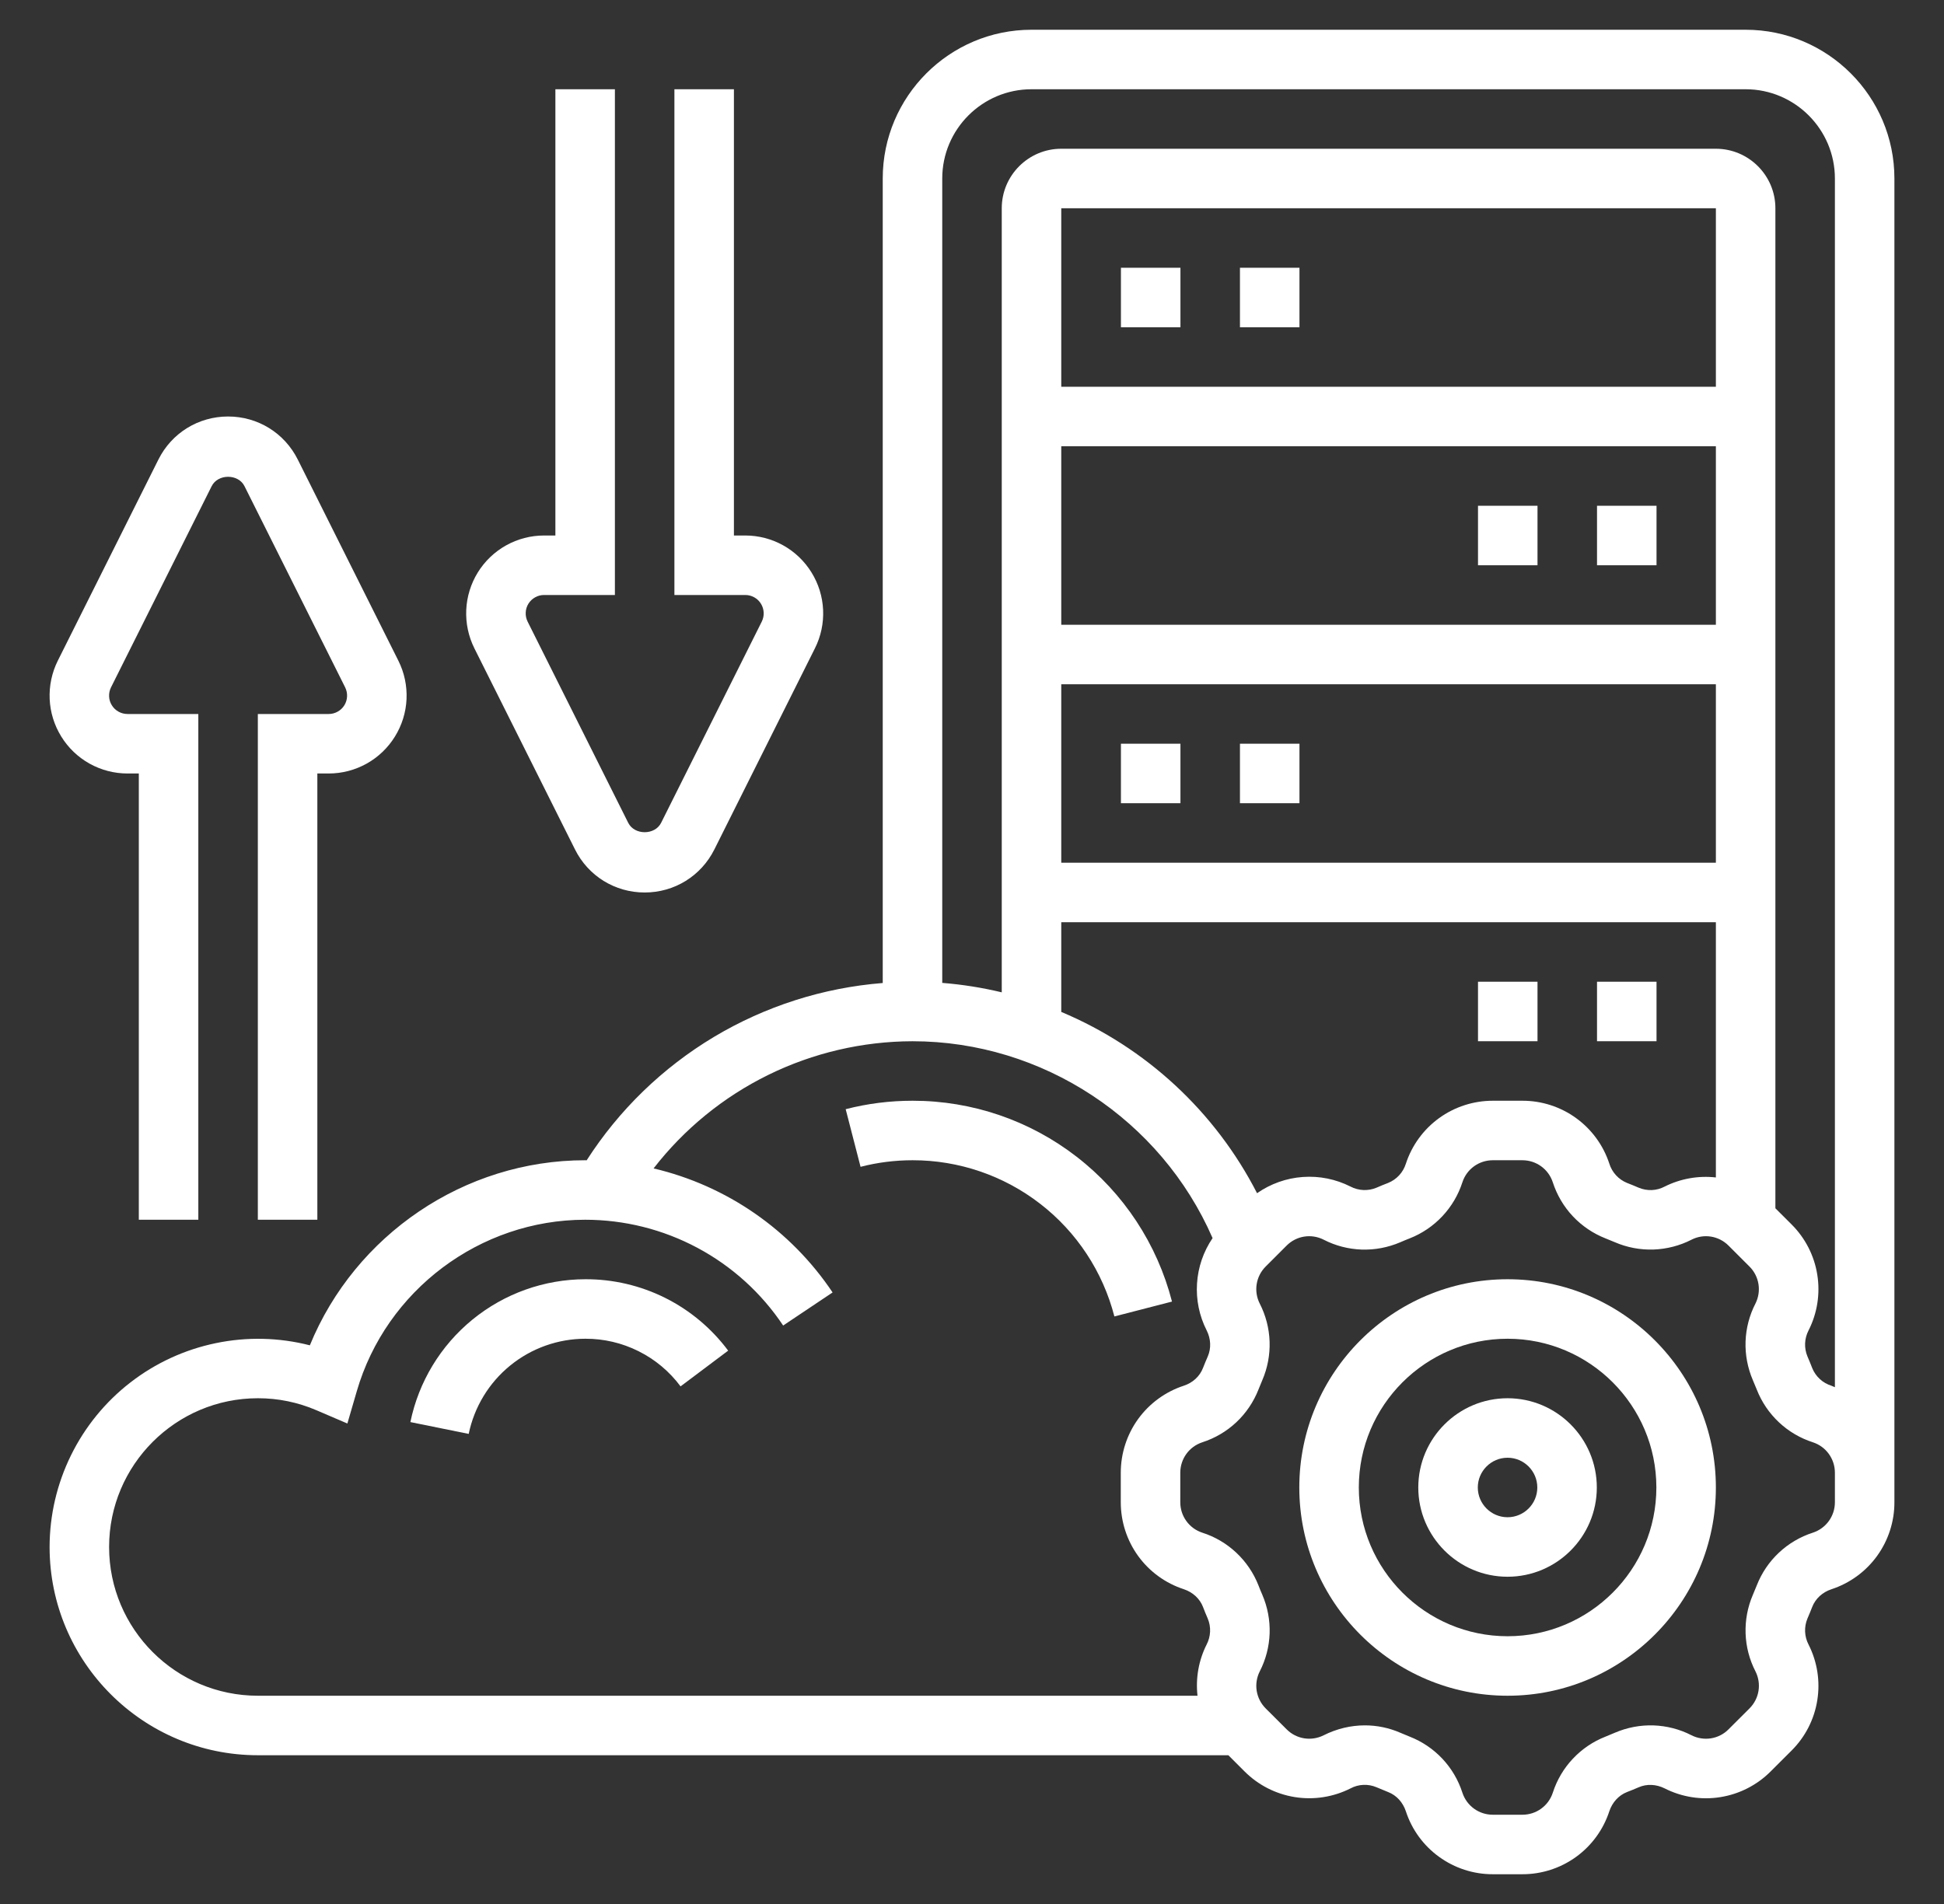
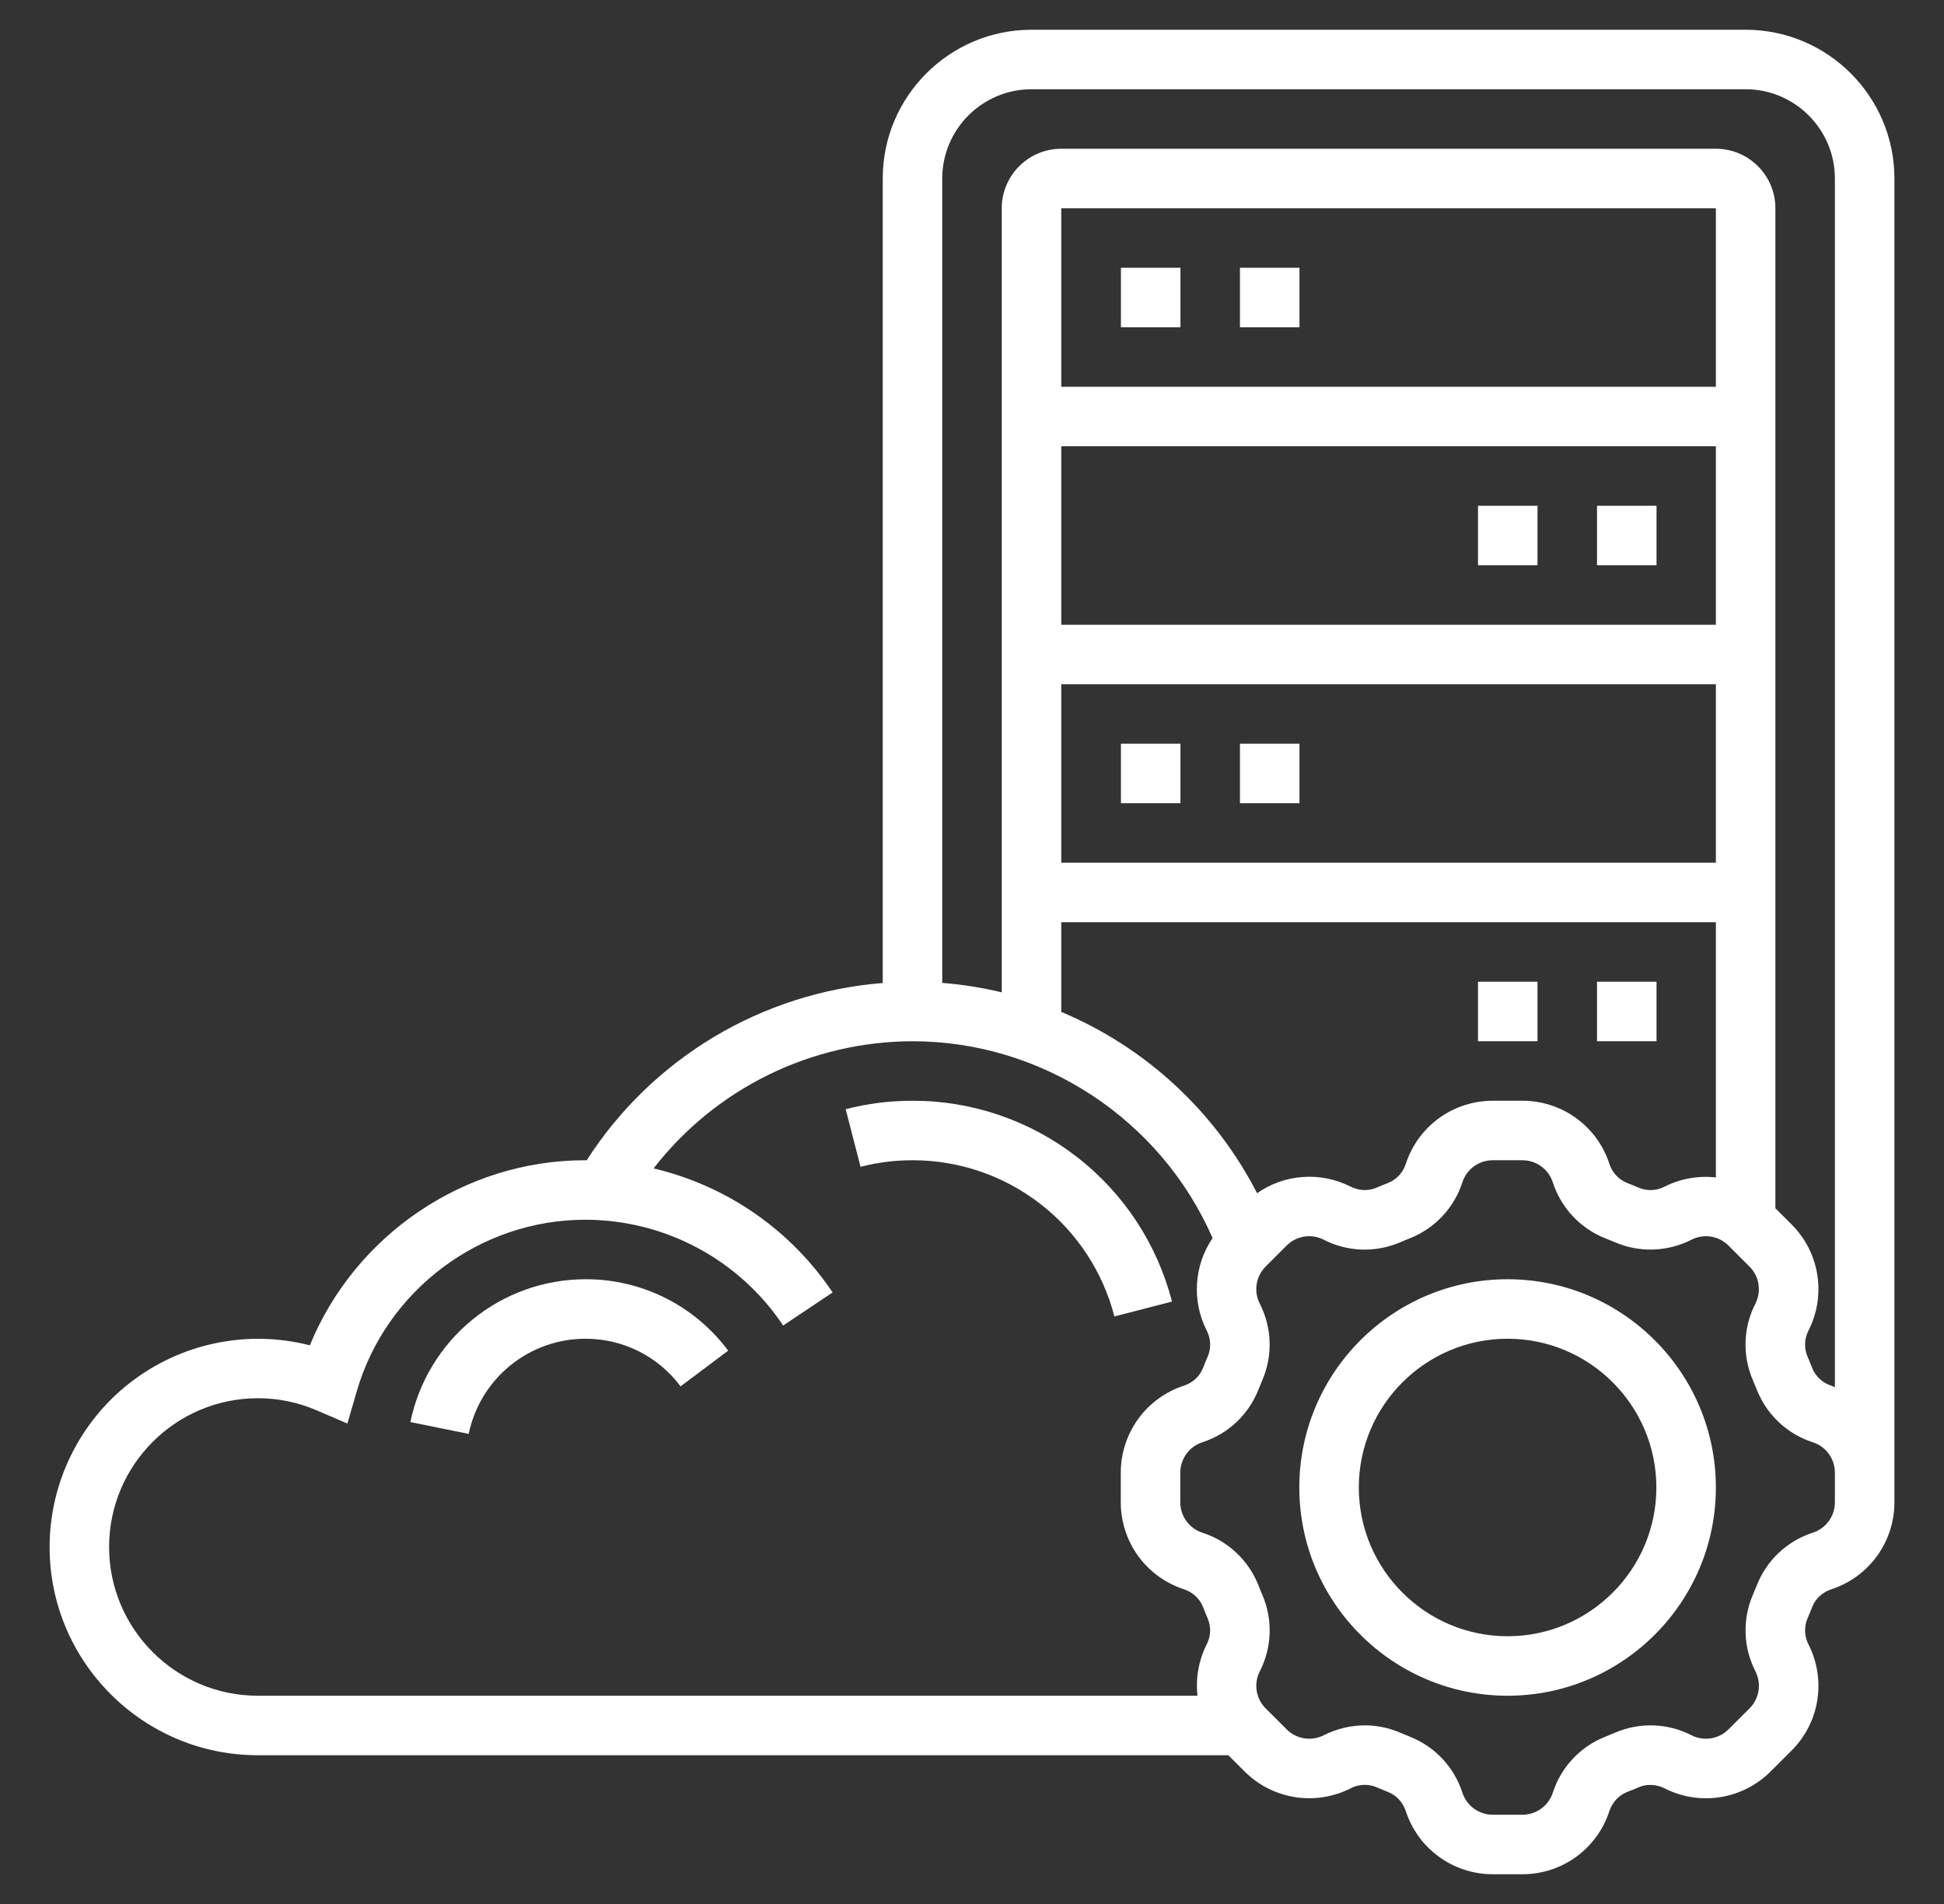
<svg xmlns="http://www.w3.org/2000/svg" width="49" height="48" viewBox="0 0 49 48" fill="none">
  <rect x="0" y="0" width="49" height="48" fill="#333333" stroke="none" />
  <path d="M38 32.25C35.105 32.25 32.75 34.605 32.75 37.5C32.75 40.395 35.105 42.75 38 42.75C40.895 42.75 43.25 40.395 43.25 37.5C43.25 34.605 40.895 32.25 38 32.25ZM38 41.25C35.932 41.25 34.25 39.568 34.25 37.5C34.25 35.432 35.932 33.75 38 33.75C40.068 33.75 41.75 35.432 41.75 37.5C41.75 39.568 40.068 41.25 38 41.25Z" fill="white" />
-   <path d="M37.999 35.25C36.759 35.25 35.749 36.26 35.749 37.5C35.749 38.74 36.759 39.75 37.999 39.75C39.24 39.75 40.249 38.74 40.249 37.5C40.249 36.26 39.24 35.25 37.999 35.25ZM37.999 38.25C37.586 38.25 37.249 37.913 37.249 37.5C37.249 37.087 37.586 36.75 37.999 36.75C38.413 36.75 38.749 37.087 38.749 37.5C38.749 37.913 38.413 38.25 37.999 38.25ZM3.213 19.5H3.499V30.75H4.999V18H3.213C3.134 18 3.056 17.98 2.987 17.941C2.918 17.903 2.86 17.848 2.819 17.78C2.777 17.713 2.753 17.637 2.75 17.558C2.746 17.479 2.763 17.4 2.798 17.329L5.335 12.257C5.493 11.941 6.006 11.941 6.163 12.257L8.7 17.329C8.735 17.4 8.752 17.479 8.748 17.557C8.745 17.636 8.721 17.713 8.68 17.78C8.638 17.847 8.58 17.903 8.511 17.941C8.442 17.98 8.365 18 8.286 18H6.499V30.75H7.999V19.5H8.286C8.621 19.5 8.949 19.414 9.242 19.251C9.534 19.088 9.779 18.853 9.955 18.568C10.131 18.284 10.232 17.959 10.247 17.625C10.262 17.29 10.192 16.958 10.042 16.658L7.506 11.586C7.171 10.916 6.499 10.5 5.749 10.5C5 10.5 4.327 10.916 3.993 11.585L1.456 16.658C1.307 16.958 1.237 17.29 1.252 17.625C1.267 17.959 1.368 18.284 1.544 18.568C1.719 18.853 1.965 19.088 2.257 19.251C2.549 19.414 2.878 19.5 3.213 19.5ZM14.493 21.414C14.827 22.084 15.5 22.5 16.249 22.5C16.999 22.5 17.671 22.084 18.006 21.415L20.542 16.342C20.692 16.042 20.762 15.71 20.747 15.376C20.732 15.041 20.631 14.716 20.455 14.432C20.279 14.147 20.034 13.912 19.742 13.749C19.45 13.586 19.12 13.5 18.786 13.5H18.499V2.25H16.999V15H18.786C18.865 15 18.943 15.02 19.012 15.059C19.081 15.097 19.139 15.152 19.18 15.22C19.222 15.287 19.245 15.364 19.249 15.442C19.253 15.521 19.236 15.6 19.201 15.671L16.664 20.744C16.506 21.059 15.993 21.059 15.835 20.744L13.299 15.671C13.264 15.6 13.247 15.521 13.251 15.443C13.254 15.364 13.278 15.287 13.319 15.22C13.361 15.153 13.419 15.097 13.488 15.059C13.556 15.02 13.634 15 13.713 15H15.499V2.25H13.999V13.5H13.713C13.378 13.5 13.049 13.586 12.757 13.749C12.465 13.912 12.219 14.147 12.043 14.432C11.868 14.716 11.767 15.041 11.752 15.376C11.737 15.71 11.807 16.042 11.956 16.342L14.493 21.414Z" fill="white" />
  <path d="M44 0.75H26C23.932 0.75 22.25 2.432 22.25 4.5V24.782C20.746 24.901 19.289 25.367 17.994 26.142C16.7 26.918 15.602 27.982 14.787 29.252C14.775 29.252 14.763 29.25 14.75 29.25C11.7 29.25 8.95 31.133 7.81 33.916C7.035 33.717 6.224 33.698 5.44 33.861C4.656 34.023 3.919 34.362 3.286 34.853C2.653 35.343 2.141 35.972 1.788 36.691C1.435 37.41 1.251 38.199 1.25 39C1.25 41.895 3.605 44.25 6.5 44.25H30.962L31.37 44.658C31.713 45.002 32.156 45.228 32.636 45.305C33.116 45.382 33.607 45.305 34.041 45.086C34.141 45.032 34.252 45.002 34.365 44.997C34.479 44.992 34.592 45.013 34.696 45.057C34.793 45.099 34.891 45.139 34.989 45.178C35.199 45.259 35.361 45.437 35.436 45.664C35.587 46.126 35.88 46.528 36.274 46.812C36.667 47.097 37.141 47.251 37.627 47.25H38.373C38.859 47.251 39.333 47.097 39.727 46.812C40.12 46.527 40.413 46.125 40.564 45.663C40.639 45.437 40.801 45.26 41.01 45.178C41.109 45.14 41.207 45.1 41.304 45.058C41.508 44.968 41.748 44.98 41.959 45.086C42.393 45.306 42.884 45.383 43.364 45.306C43.844 45.229 44.287 45.003 44.63 44.659L45.159 44.131C45.503 43.788 45.73 43.345 45.806 42.865C45.883 42.385 45.806 41.893 45.586 41.46C45.534 41.36 45.504 41.249 45.499 41.135C45.494 41.022 45.514 40.909 45.558 40.804C45.6 40.708 45.64 40.609 45.678 40.512C45.76 40.302 45.937 40.139 46.164 40.065C46.626 39.913 47.028 39.62 47.313 39.226C47.597 38.833 47.751 38.359 47.75 37.873V4.5C47.75 2.432 46.068 0.75 44 0.75ZM26 2.25H44C45.24 2.25 46.25 3.26 46.25 4.5V34.972C46.22 34.961 46.193 34.946 46.163 34.935C46.054 34.901 45.954 34.844 45.871 34.767C45.787 34.69 45.721 34.595 45.678 34.489C45.64 34.39 45.6 34.292 45.558 34.195C45.514 34.09 45.494 33.977 45.499 33.864C45.504 33.751 45.534 33.64 45.586 33.54C45.806 33.107 45.883 32.615 45.806 32.135C45.73 31.655 45.503 31.212 45.159 30.869L44.75 30.461V5.25C44.75 4.423 44.077 3.75 43.25 3.75H26.75C25.923 3.75 25.25 4.423 25.25 5.25V25.017C24.757 24.899 24.255 24.819 23.75 24.779V4.5C23.75 3.26 24.759 2.25 26 2.25ZM31.685 30.081C30.63 28.024 28.882 26.405 26.75 25.511V23.25H43.25V29.684C42.807 29.634 42.358 29.714 41.959 29.914C41.859 29.967 41.748 29.997 41.635 30.002C41.521 30.006 41.408 29.986 41.304 29.942C41.207 29.9 41.109 29.86 41.011 29.822C40.905 29.779 40.81 29.713 40.733 29.629C40.656 29.545 40.598 29.445 40.564 29.335C40.413 28.874 40.12 28.472 39.726 28.187C39.333 27.902 38.859 27.749 38.373 27.75H37.627C37.141 27.75 36.667 27.903 36.273 28.188C35.88 28.473 35.587 28.875 35.436 29.337C35.402 29.446 35.344 29.546 35.267 29.63C35.19 29.713 35.095 29.779 34.989 29.822C34.891 29.86 34.793 29.899 34.696 29.942C34.591 29.986 34.478 30.006 34.365 30.001C34.252 29.996 34.141 29.966 34.041 29.914C33.67 29.726 33.255 29.642 32.84 29.672C32.425 29.701 32.026 29.843 31.685 30.081ZM43.25 9.75H26.75V5.25H43.25V9.75ZM26.75 11.25H43.25V15.75H26.75V11.25ZM26.75 17.25H43.25V21.75H26.75V17.25ZM2.75 39C2.75 36.932 4.432 35.25 6.5 35.25C7.008 35.249 7.51 35.352 7.977 35.553L8.756 35.887L8.993 35.073C9.732 32.528 12.1 30.75 14.75 30.75C15.737 30.75 16.709 30.993 17.579 31.458C18.45 31.923 19.192 32.596 19.74 33.417L20.986 32.583C19.932 31.007 18.319 29.89 16.474 29.456C17.246 28.46 18.235 27.654 19.366 27.098C20.497 26.543 21.74 26.253 23 26.25C26.28 26.25 29.264 28.229 30.564 31.213C30.333 31.553 30.198 31.947 30.172 32.356C30.145 32.766 30.229 33.174 30.415 33.54C30.522 33.752 30.532 33.99 30.443 34.196C30.401 34.292 30.36 34.391 30.322 34.488C30.241 34.698 30.064 34.861 29.836 34.935C29.375 35.086 28.973 35.38 28.688 35.773C28.403 36.167 28.25 36.641 28.25 37.127V37.873C28.25 38.359 28.403 38.833 28.688 39.227C28.973 39.62 29.375 39.913 29.837 40.064C30.064 40.139 30.241 40.301 30.322 40.51C30.36 40.609 30.399 40.707 30.442 40.804C30.486 40.909 30.506 41.022 30.501 41.135C30.496 41.248 30.466 41.359 30.414 41.459C30.213 41.858 30.134 42.307 30.184 42.75H6.5C4.432 42.75 2.75 41.068 2.75 39ZM46.25 37.873C46.25 38.222 46.027 38.53 45.695 38.639C45.375 38.742 45.083 38.914 44.838 39.144C44.593 39.374 44.403 39.656 44.281 39.968C44.249 40.048 44.216 40.129 44.182 40.207C44.05 40.513 43.988 40.845 43.999 41.179C44.01 41.512 44.095 41.839 44.248 42.136C44.405 42.447 44.345 42.822 44.098 43.069L43.569 43.597C43.45 43.718 43.295 43.797 43.127 43.824C42.96 43.85 42.788 43.824 42.636 43.747C42.34 43.594 42.013 43.51 41.68 43.498C41.346 43.487 41.015 43.55 40.708 43.681C40.63 43.715 40.549 43.748 40.468 43.781C40.155 43.903 39.874 44.094 39.644 44.339C39.414 44.583 39.242 44.876 39.139 45.196C39.086 45.357 38.984 45.498 38.846 45.597C38.709 45.697 38.543 45.75 38.373 45.75H37.627C37.278 45.75 36.97 45.527 36.861 45.195C36.758 44.875 36.586 44.583 36.356 44.338C36.126 44.093 35.844 43.903 35.532 43.781C35.452 43.749 35.372 43.716 35.293 43.682C35.013 43.56 34.71 43.497 34.404 43.497C34.049 43.497 33.694 43.581 33.364 43.747C33.052 43.904 32.677 43.844 32.431 43.597L31.902 43.069C31.782 42.949 31.703 42.794 31.676 42.627C31.649 42.459 31.677 42.287 31.753 42.136C31.906 41.839 31.99 41.512 32.002 41.179C32.013 40.846 31.95 40.514 31.819 40.208C31.784 40.128 31.751 40.047 31.72 39.967C31.597 39.654 31.406 39.373 31.161 39.143C30.917 38.914 30.624 38.741 30.304 38.639C30.143 38.586 30.002 38.484 29.903 38.346C29.803 38.209 29.75 38.043 29.75 37.873V37.127C29.75 36.778 29.973 36.47 30.304 36.361C30.624 36.258 30.917 36.086 31.162 35.856C31.407 35.626 31.597 35.344 31.72 35.032C31.751 34.952 31.784 34.871 31.818 34.793C31.95 34.487 32.012 34.155 32.001 33.821C31.99 33.488 31.905 33.161 31.753 32.864C31.595 32.553 31.655 32.177 31.902 31.93L32.43 31.402C32.676 31.155 33.051 31.094 33.364 31.253C33.66 31.406 33.987 31.49 34.32 31.502C34.654 31.513 34.985 31.45 35.292 31.319C35.371 31.284 35.452 31.251 35.532 31.22C35.844 31.097 36.125 30.907 36.355 30.662C36.585 30.417 36.758 30.125 36.861 29.805C36.969 29.473 37.278 29.25 37.627 29.25H38.373C38.722 29.25 39.03 29.473 39.139 29.805C39.242 30.124 39.414 30.417 39.644 30.662C39.874 30.906 40.155 31.097 40.468 31.22C40.548 31.251 40.628 31.284 40.707 31.318C41.013 31.45 41.345 31.512 41.678 31.501C42.012 31.489 42.339 31.405 42.636 31.253C42.947 31.094 43.322 31.155 43.569 31.402L44.097 31.93C44.344 32.176 44.404 32.552 44.247 32.864C44.094 33.16 44.01 33.487 43.998 33.82C43.987 34.154 44.05 34.485 44.181 34.792C44.215 34.87 44.248 34.951 44.281 35.032C44.403 35.345 44.594 35.626 44.839 35.856C45.083 36.086 45.376 36.258 45.696 36.361C46.027 36.469 46.25 36.778 46.25 37.127V37.5V37.873Z" fill="white" />
  <path d="M28.254 6.75H29.754V8.25H28.254V6.75ZM31.254 6.75H32.754V8.25H31.254V6.75ZM28.254 18.75H29.754V20.25H28.254V18.75ZM31.254 18.75H32.754V20.25H31.254V18.75ZM40.254 12.75H41.754V14.25H40.254V12.75ZM37.254 12.75H38.754V14.25H37.254V12.75ZM40.254 24.75H41.754V26.25H40.254V24.75ZM37.254 24.75H38.754V26.25H37.254V24.75ZM23.004 27.75C22.432 27.75 21.864 27.821 21.316 27.963L21.691 29.416C22.119 29.305 22.561 29.25 23.004 29.25C24.168 29.249 25.299 29.636 26.22 30.349C27.141 31.061 27.798 32.06 28.089 33.188L29.541 32.813C29.168 31.364 28.323 30.079 27.139 29.163C25.956 28.246 24.501 27.749 23.004 27.75ZM14.754 32.25C13.717 32.252 12.712 32.611 11.909 33.267C11.106 33.923 10.553 34.835 10.344 35.851L11.814 36.149C11.954 35.472 12.322 34.864 12.858 34.427C13.393 33.99 14.063 33.751 14.754 33.75C15.22 33.748 15.68 33.856 16.097 34.065C16.514 34.273 16.876 34.577 17.154 34.951L18.354 34.05C17.936 33.489 17.393 33.034 16.768 32.721C16.143 32.409 15.453 32.247 14.754 32.25Z" fill="white" />
</svg>